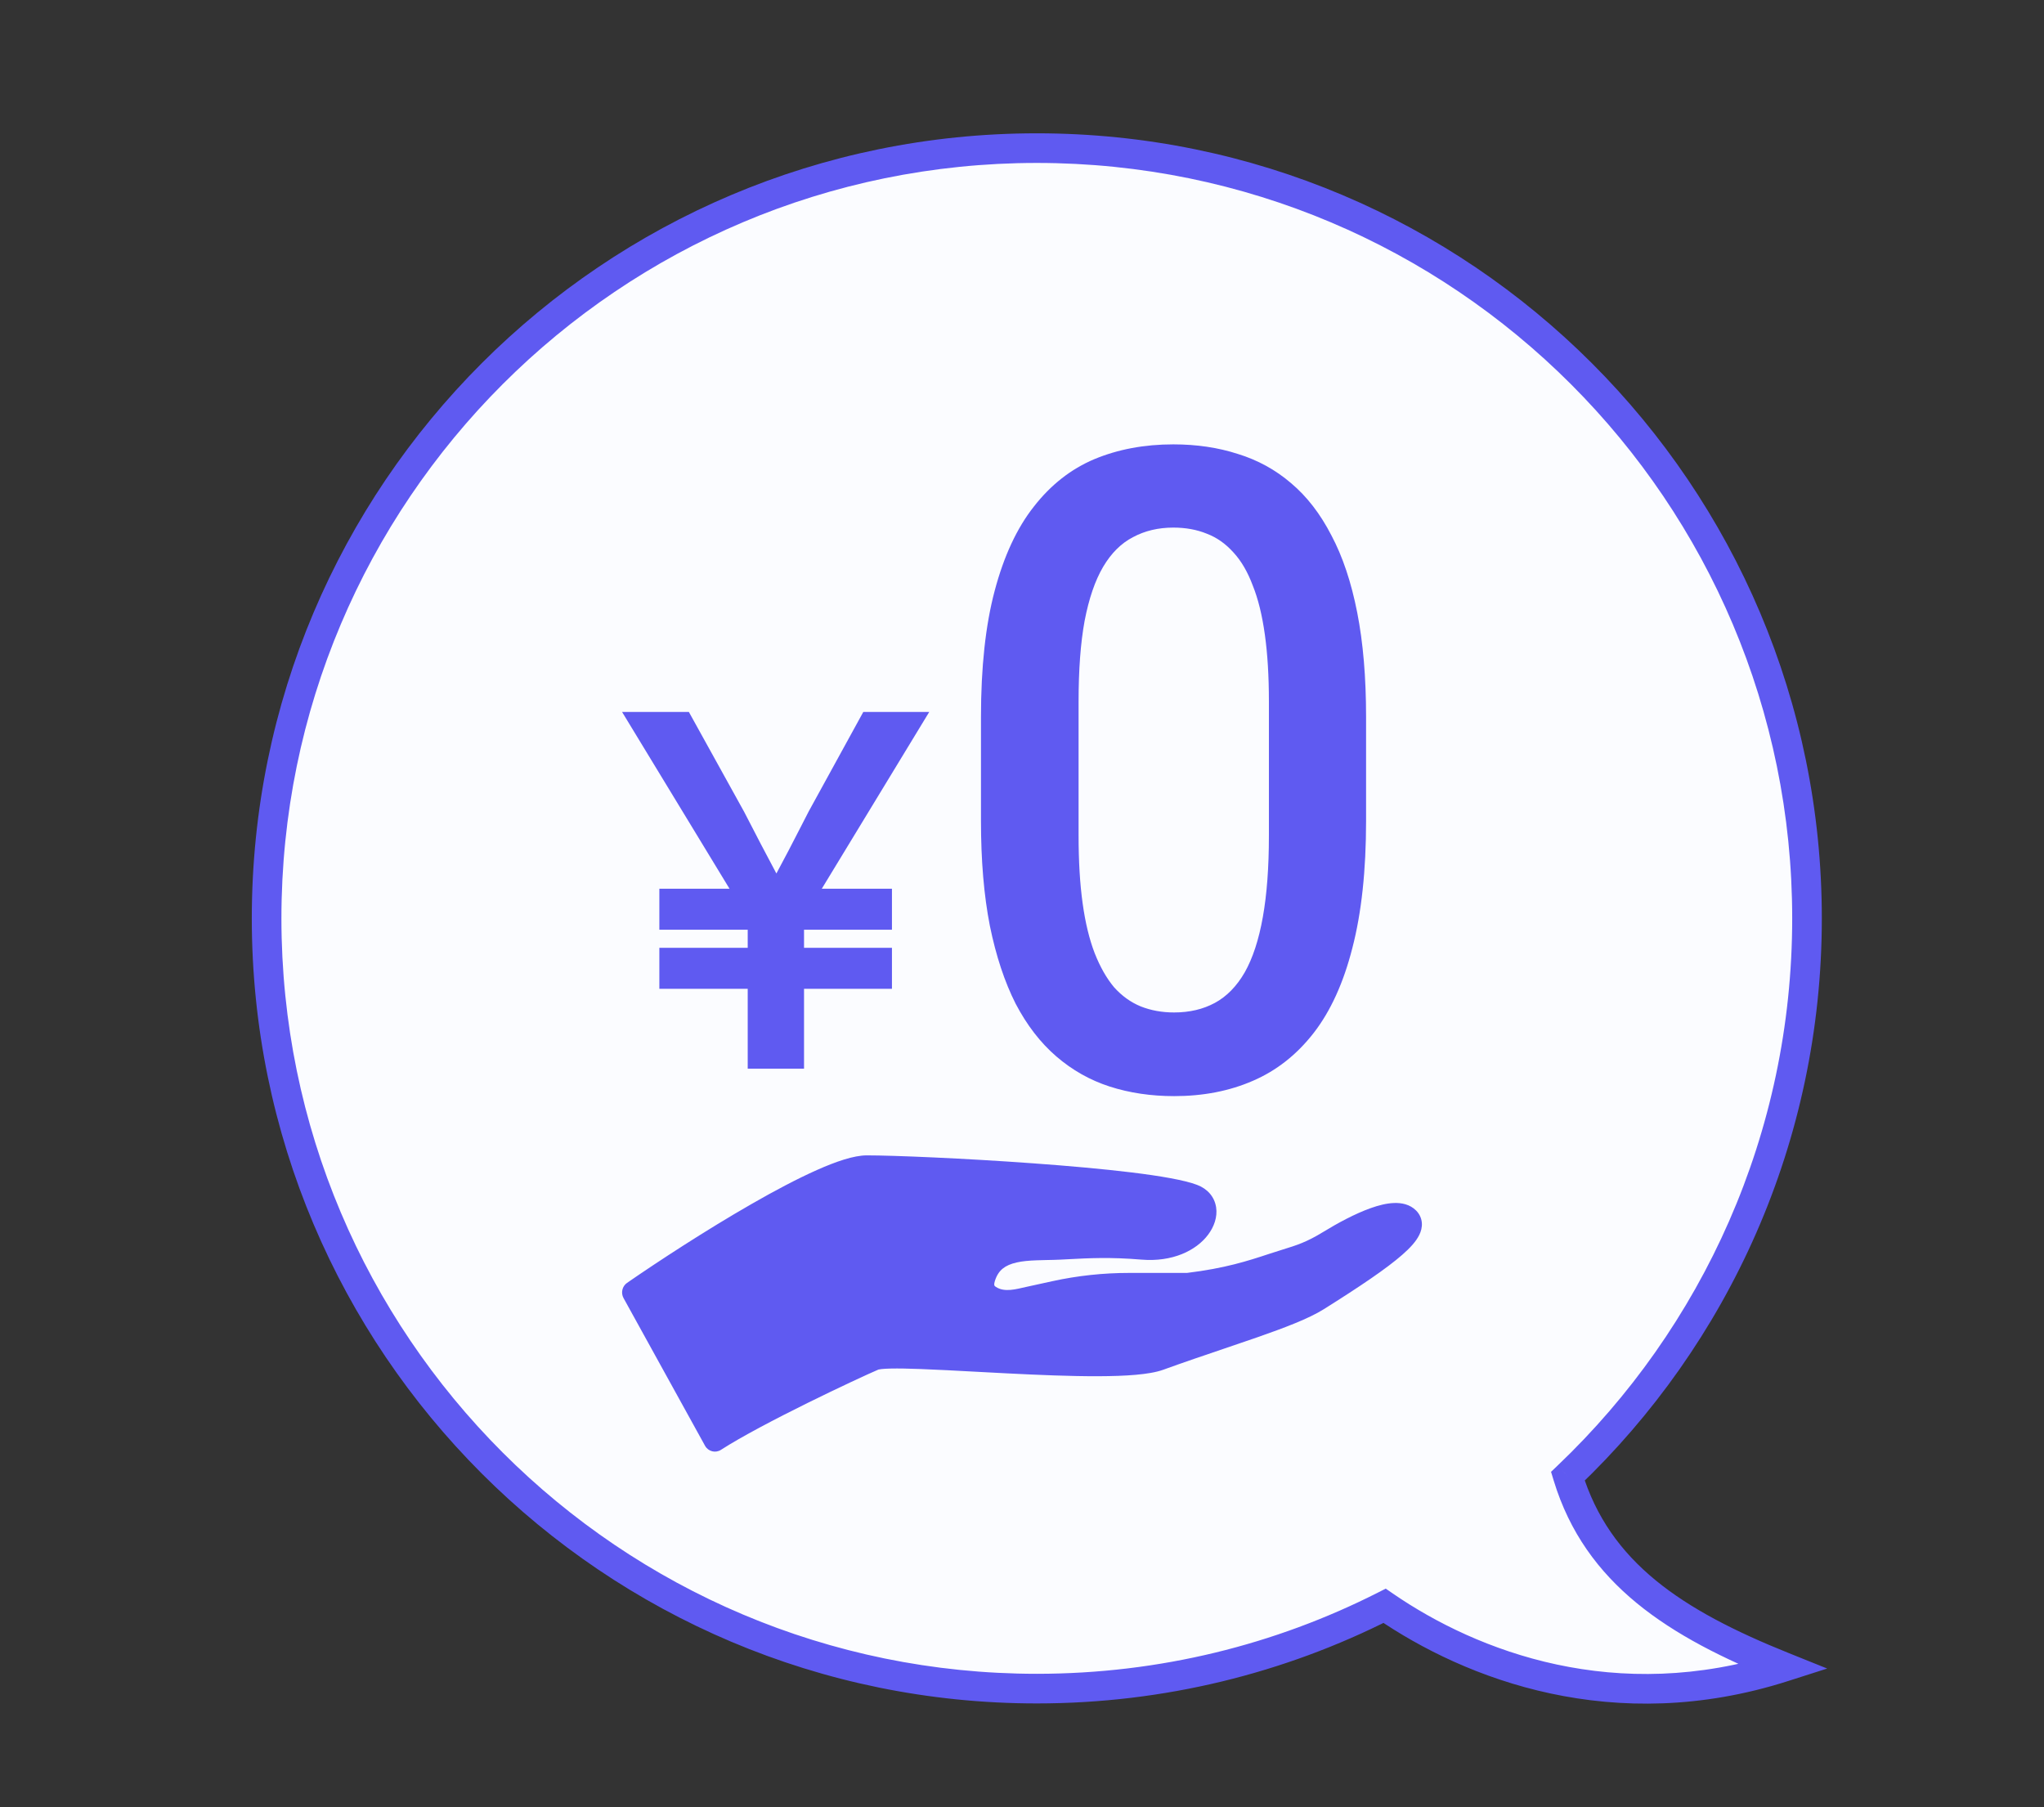
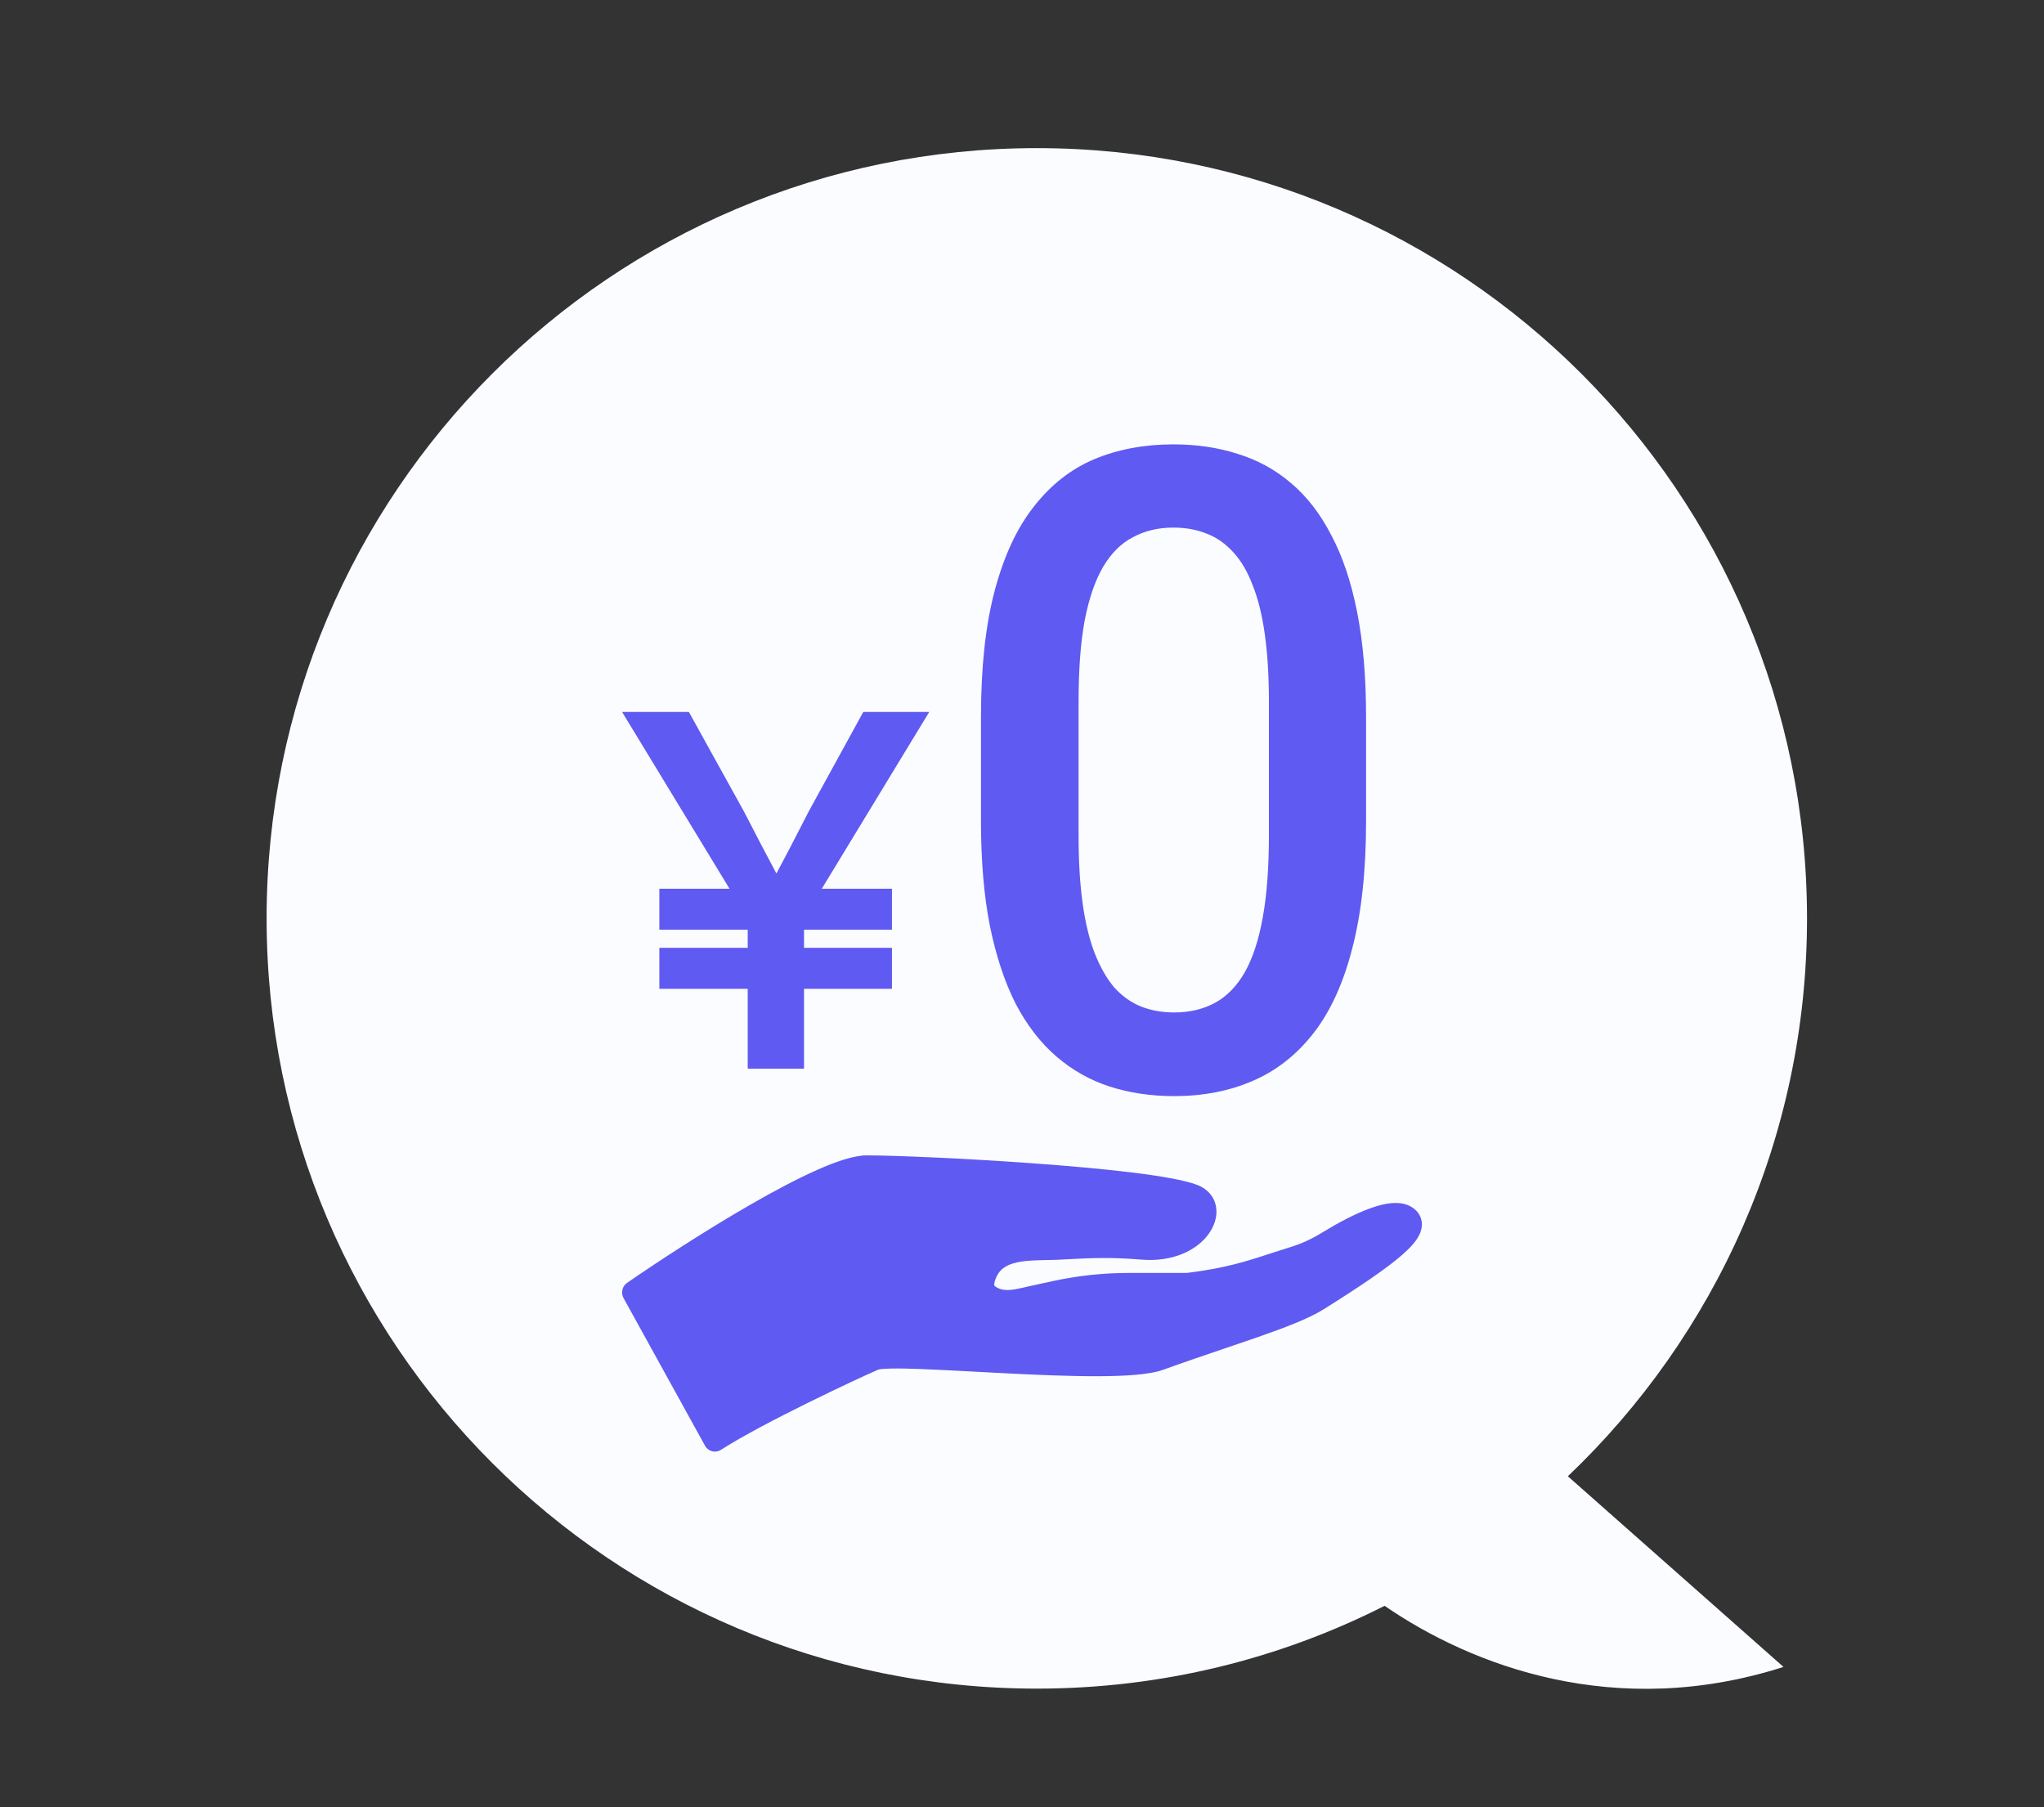
<svg xmlns="http://www.w3.org/2000/svg" width="69" height="61" viewBox="0 0 69 61" fill="none">
  <rect x="0" y="0" width="69" height="61" fill="#333333" stroke="none" />
-   <path fill-rule="evenodd" clip-rule="evenodd" d="M52.927 49.832C57.9 45.096 61 38.41 61 31C61 16.641 49.359 5 35 5C20.641 5 9 16.641 9 31C9 45.359 20.641 57 35 57C39.224 57 43.214 55.992 46.74 54.205C49.676 56.224 54.528 58.085 60.206 56.268C56.554 54.802 53.926 53.109 52.927 49.832Z" fill="#FBFCFF" />
-   <path d="M52.927 49.832L52.582 49.469L52.359 49.682L52.449 49.977L52.927 49.832ZM46.74 54.205L47.023 53.793L46.779 53.625L46.514 53.759L46.74 54.205ZM60.206 56.268L60.359 56.745L61.681 56.322L60.393 55.804L60.206 56.268ZM60.5 31C60.5 38.267 57.461 44.824 52.582 49.469L53.272 50.194C58.34 45.367 61.5 38.552 61.5 31H60.5ZM35 5.5C49.083 5.5 60.5 16.917 60.5 31H61.5C61.5 16.364 49.636 4.5 35 4.5V5.5ZM9.5 31C9.5 16.917 20.917 5.5 35 5.5V4.5C20.364 4.5 8.5 16.364 8.5 31H9.5ZM35 56.5C20.917 56.5 9.5 45.083 9.5 31H8.5C8.5 45.636 20.364 57.5 35 57.5V56.5ZM46.514 53.759C43.056 55.512 39.144 56.5 35 56.5V57.5C39.305 57.5 43.371 56.473 46.966 54.651L46.514 53.759ZM60.054 55.792C54.566 57.548 49.874 55.753 47.023 53.793L46.457 54.617C49.478 56.694 54.49 58.622 60.359 56.745L60.054 55.792ZM52.449 49.977C53.518 53.484 56.338 55.255 60.02 56.732L60.393 55.804C56.77 54.35 54.334 52.734 53.405 49.686L52.449 49.977Z" fill="#5F5AF1" />
+   <path fill-rule="evenodd" clip-rule="evenodd" d="M52.927 49.832C57.9 45.096 61 38.41 61 31C61 16.641 49.359 5 35 5C20.641 5 9 16.641 9 31C9 45.359 20.641 57 35 57C39.224 57 43.214 55.992 46.74 54.205C49.676 56.224 54.528 58.085 60.206 56.268Z" fill="#FBFCFF" />
  <path fill-rule="evenodd" clip-rule="evenodd" d="M29.261 39C28.822 39 28.215 39.21 27.573 39.496C26.912 39.79 26.15 40.194 25.375 40.639C23.824 41.528 22.195 42.594 21.168 43.304C21.003 43.418 20.952 43.641 21.049 43.817L23.8 48.802C23.908 48.996 24.153 49.059 24.337 48.94C25.726 48.044 28.962 46.526 29.658 46.228C29.657 46.229 29.657 46.229 29.659 46.229C29.659 46.229 29.659 46.229 29.659 46.229C29.668 46.227 29.698 46.22 29.758 46.213C29.836 46.205 29.94 46.199 30.07 46.196C30.33 46.19 30.673 46.197 31.077 46.212C31.623 46.232 32.267 46.267 32.955 46.304L32.955 46.304C33.289 46.322 33.634 46.34 33.983 46.358C35.046 46.412 36.144 46.458 37.077 46.455C37.543 46.453 37.973 46.44 38.34 46.407C38.7 46.375 39.026 46.324 39.269 46.236C39.969 45.982 40.656 45.75 41.305 45.53L41.305 45.53C41.699 45.397 42.079 45.268 42.44 45.142C43.372 44.817 44.187 44.507 44.682 44.196C45.921 43.419 46.805 42.821 47.332 42.36C47.59 42.135 47.801 41.911 47.911 41.685C47.969 41.568 48.011 41.425 47.997 41.27C47.982 41.106 47.909 40.969 47.807 40.865C47.593 40.648 47.307 40.599 47.06 40.608C46.81 40.616 46.537 40.686 46.273 40.78C45.741 40.969 45.153 41.288 44.668 41.585C44.102 41.931 43.786 42.029 43.295 42.181L43.295 42.181C43.159 42.224 43.009 42.27 42.837 42.327C42.133 42.56 41.356 42.812 40.069 42.968H38.115C37.244 42.968 36.376 43.061 35.525 43.247L34.657 43.437C34.309 43.513 33.915 43.636 33.617 43.439C33.577 43.413 33.569 43.395 33.567 43.388C33.565 43.38 33.553 43.34 33.583 43.245C33.646 43.038 33.742 42.909 33.853 42.819C33.969 42.726 34.122 42.66 34.319 42.615C34.518 42.57 34.745 42.551 34.999 42.542C35.095 42.538 35.205 42.536 35.319 42.533L35.319 42.533L35.319 42.533C35.476 42.53 35.64 42.527 35.783 42.52C35.867 42.515 35.95 42.511 36.033 42.507C36.774 42.468 37.479 42.431 38.533 42.519C39.576 42.605 40.378 42.217 40.783 41.677C40.983 41.41 41.103 41.081 41.053 40.753C40.999 40.402 40.765 40.131 40.416 39.998C39.984 39.833 39.167 39.695 38.208 39.577C37.231 39.458 36.058 39.354 34.882 39.269C32.533 39.098 30.149 39 29.261 39Z" fill="#5F5AF1" />
  <path fill-rule="evenodd" clip-rule="evenodd" d="M23.255 24.033H21L24.627 30H22.258V31.383H25.241V31.994H22.258V33.377H25.241V36.074H27.142V33.377H30.11V31.994H27.142V31.383H30.11V30H27.741L31.368 24.033H29.142L27.297 27.395L27.294 27.401C27.193 27.597 27.102 27.774 27.017 27.941L27.017 27.941C26.729 28.501 26.507 28.935 26.209 29.485C25.831 28.776 25.569 28.277 25.119 27.401L23.255 24.033Z" fill="#5F5AF1" />
  <path d="M46.115 24.206V27.706C46.115 29.382 45.961 30.814 45.652 32C45.353 33.176 44.917 34.132 44.346 34.868C43.774 35.603 43.089 36.142 42.29 36.485C41.501 36.828 40.616 37 39.636 37C38.855 37 38.129 36.892 37.458 36.676C36.795 36.461 36.196 36.123 35.661 35.662C35.125 35.201 34.667 34.608 34.286 33.882C33.914 33.147 33.623 32.27 33.415 31.25C33.215 30.23 33.115 29.049 33.115 27.706V24.206C33.115 22.52 33.27 21.098 33.578 19.941C33.887 18.774 34.327 17.828 34.898 17.103C35.47 16.368 36.151 15.833 36.94 15.5C37.739 15.167 38.628 15 39.608 15C40.398 15 41.124 15.108 41.786 15.323C42.458 15.529 43.057 15.858 43.583 16.309C44.119 16.76 44.572 17.348 44.945 18.073C45.326 18.789 45.616 19.657 45.816 20.677C46.015 21.686 46.115 22.863 46.115 24.206ZM42.835 28.206V23.677C42.835 22.823 42.789 22.073 42.699 21.427C42.608 20.77 42.472 20.216 42.29 19.765C42.118 19.304 41.9 18.931 41.637 18.647C41.373 18.353 41.074 18.142 40.738 18.015C40.403 17.878 40.026 17.809 39.608 17.809C39.1 17.809 38.647 17.917 38.247 18.132C37.848 18.338 37.512 18.672 37.24 19.132C36.968 19.593 36.759 20.201 36.614 20.956C36.477 21.701 36.41 22.608 36.41 23.677V28.206C36.41 29.069 36.455 29.828 36.546 30.485C36.636 31.142 36.773 31.706 36.954 32.176C37.136 32.637 37.353 33.02 37.607 33.324C37.871 33.618 38.17 33.833 38.506 33.971C38.851 34.108 39.227 34.176 39.636 34.176C40.153 34.176 40.611 34.069 41.011 33.853C41.41 33.637 41.746 33.294 42.018 32.824C42.29 32.343 42.494 31.721 42.63 30.956C42.767 30.191 42.835 29.274 42.835 28.206Z" fill="#5F5AF1" />
</svg>